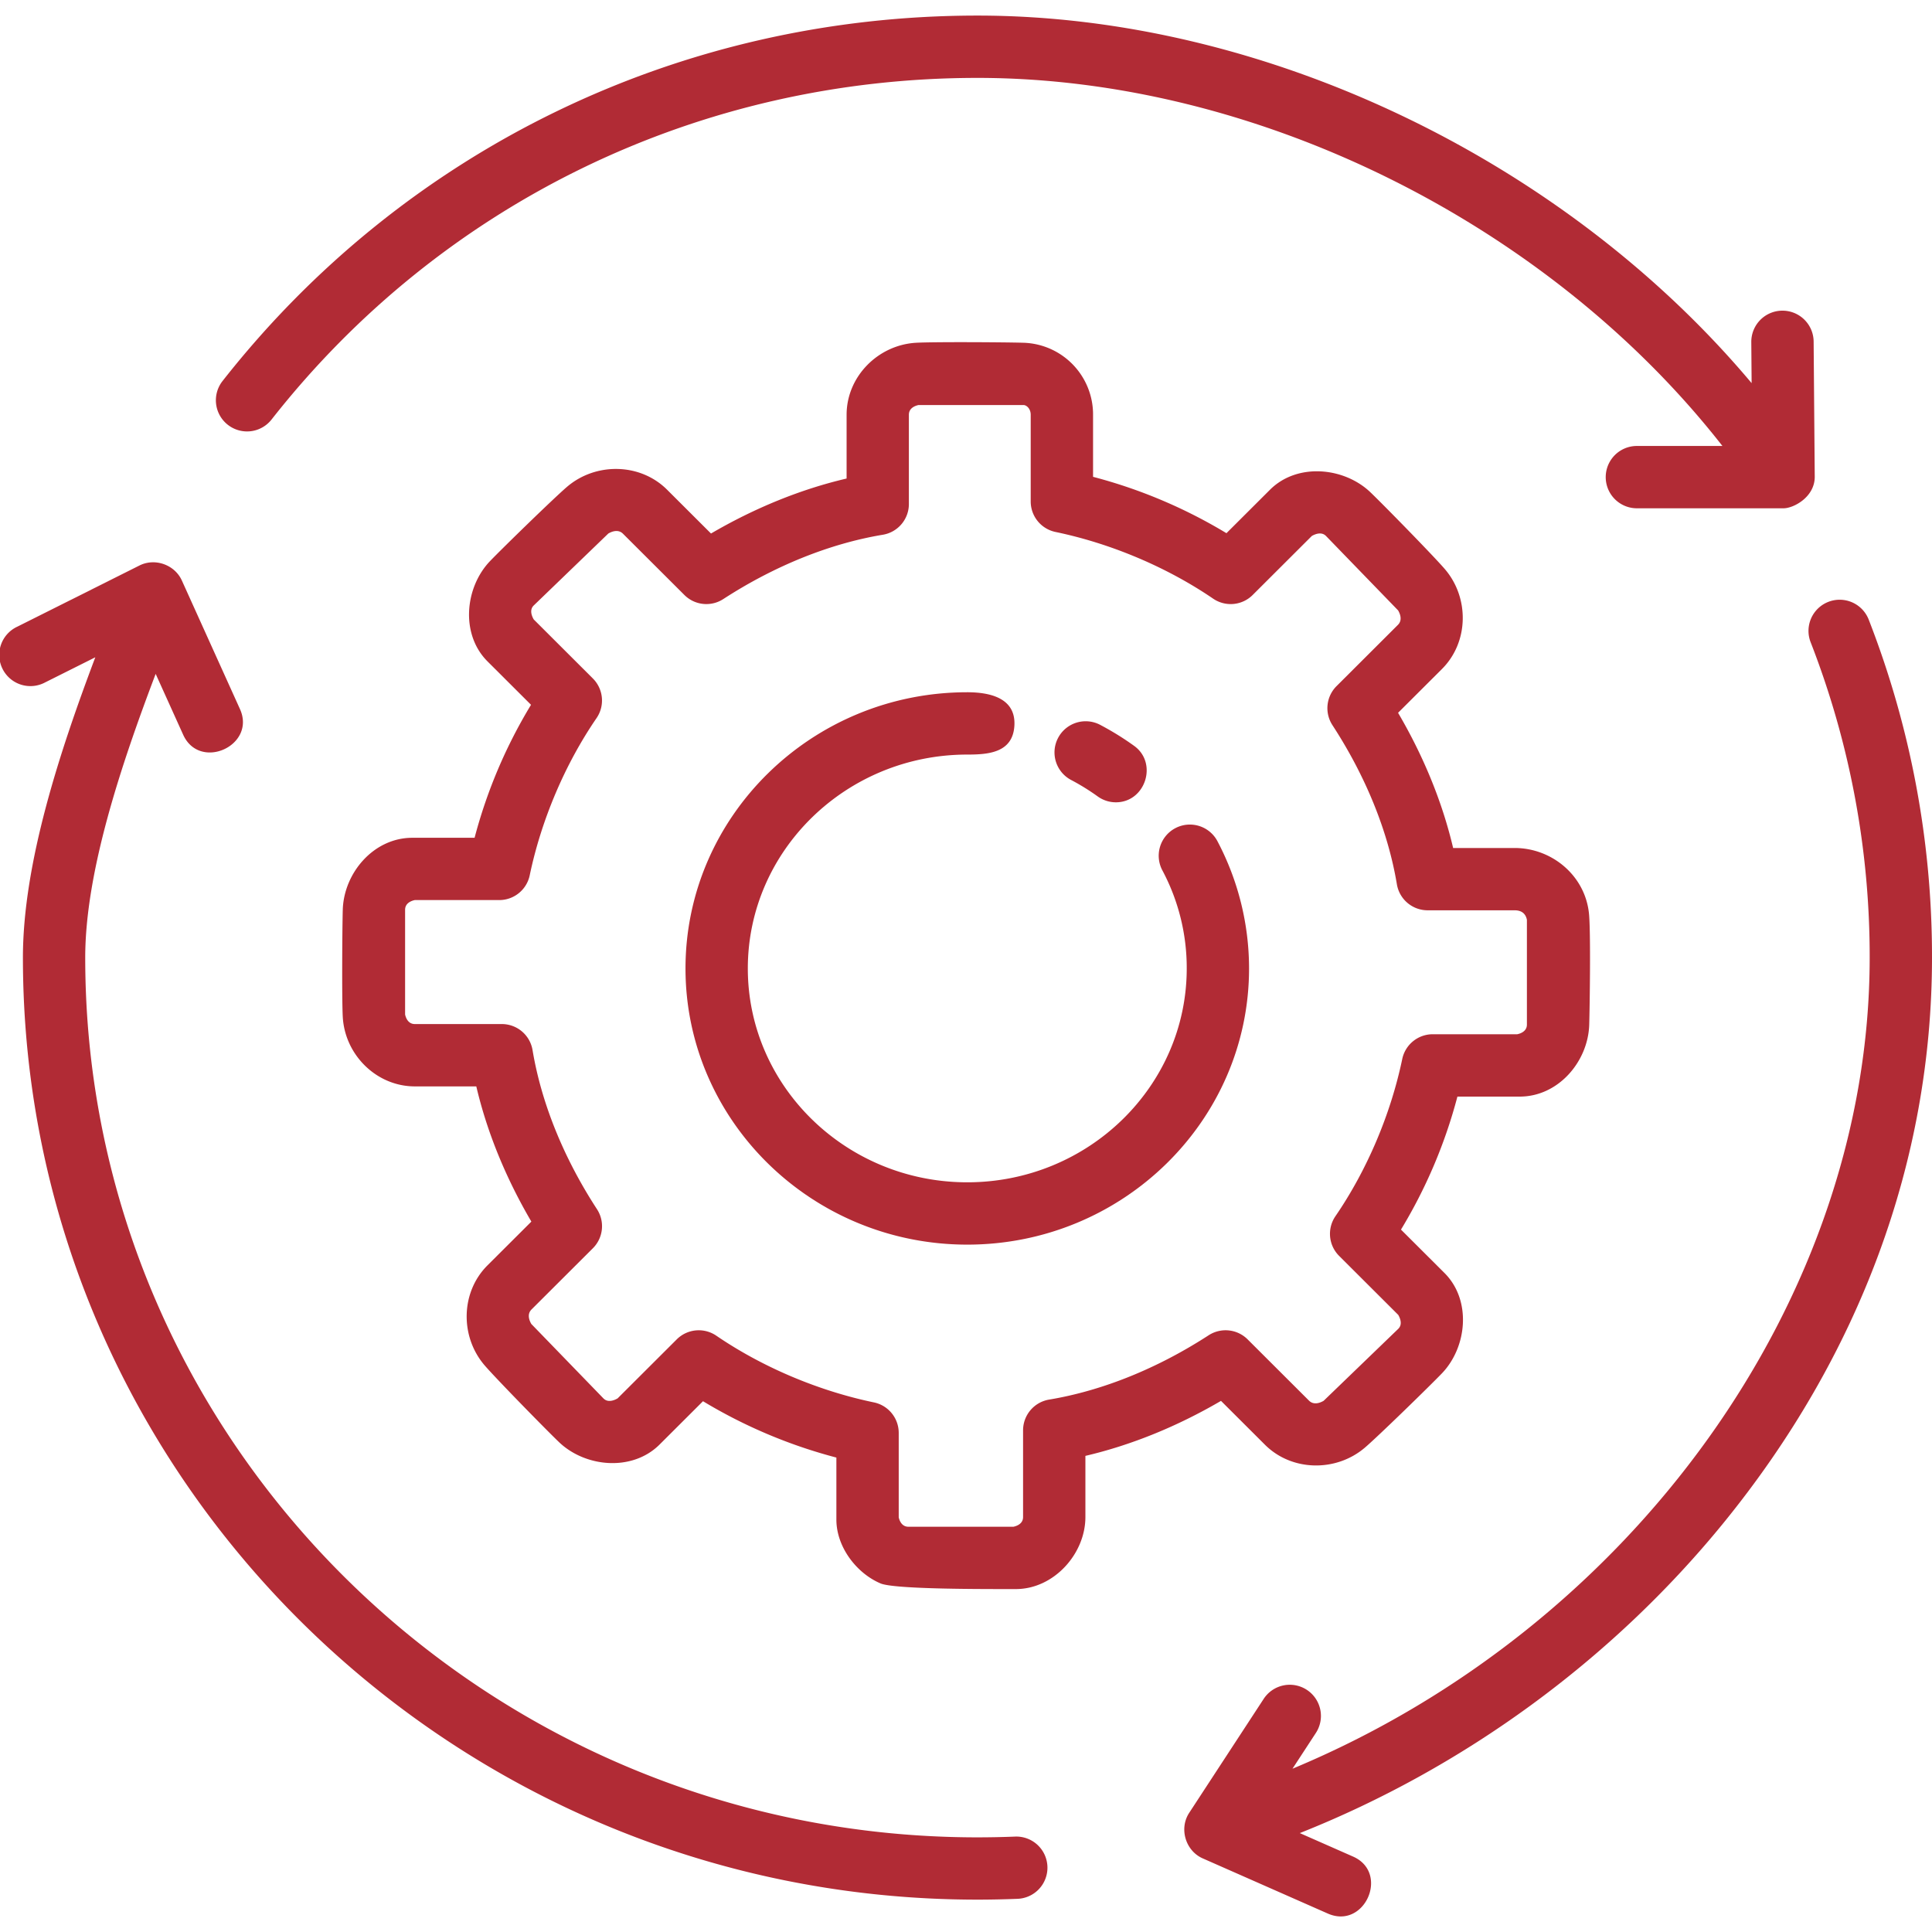
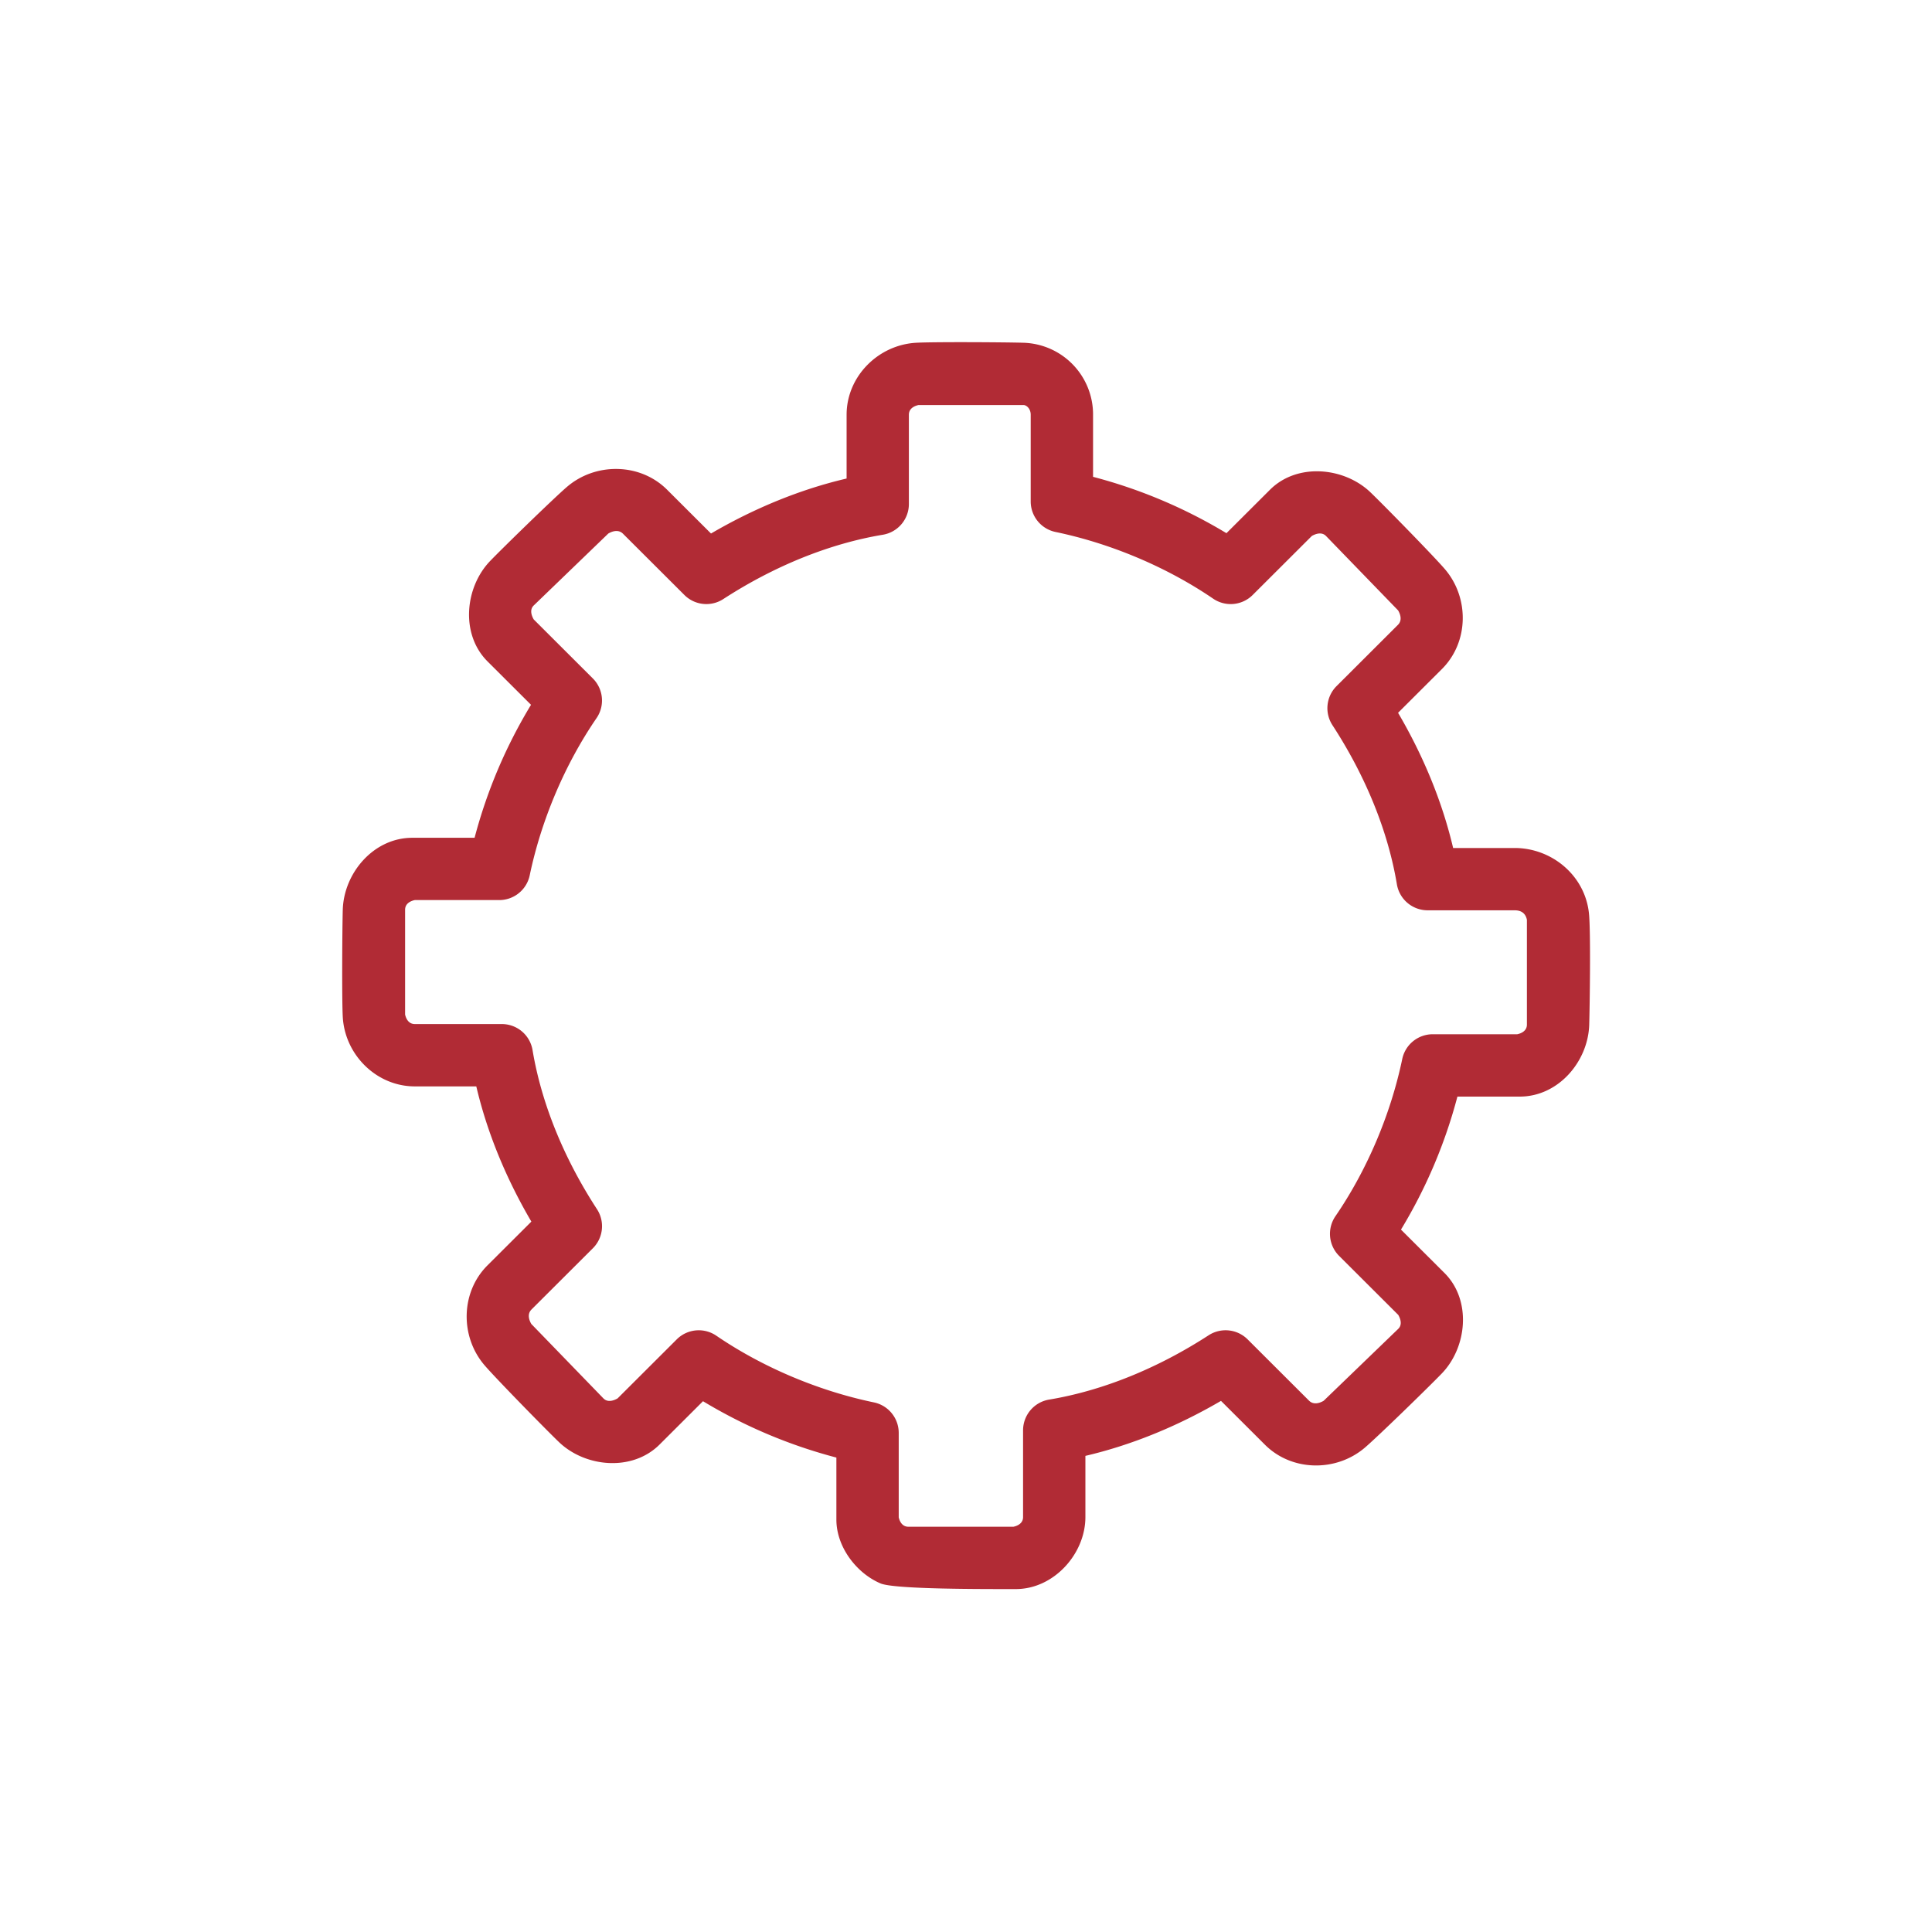
<svg xmlns="http://www.w3.org/2000/svg" version="1.1" width="512" height="512" x="0" y="0" viewBox="0 0 124 124" style="enable-background:new 0 0 512 512" xml:space="preserve" class="">
  <g>
-     <path d="M62.082 79.883c-9.972 0-18.085-7.951-18.085-17.726S52.11 44.43 62.082 44.43c1.414 0 3.137.348 3.023 2.158-.109 1.728-1.675 1.842-3.023 1.842-7.767 0-14.085 6.158-14.085 13.727s6.318 13.726 14.085 13.726 14.085-6.158 14.085-13.726a13.3 13.3 0 0 0-1.552-6.273 2 2 0 1 1 3.537-1.867 17.498 17.498 0 0 1 2.015 8.14c0 9.775-8.112 17.726-18.085 17.726z" fill="#b12b35" opacity="1" data-original="#000000" />
-     <path d="M71.62 51.494c-.405 0-.814-.123-1.168-.378a14.45 14.45 0 0 0-1.67-1.037 2 2 0 1 1 1.87-3.535c.742.393 1.462.839 2.14 1.328 1.536 1.107.724 3.622-1.172 3.622zM116.474 30.605l-.071-8.683a2 2 0 0 0-2-1.983h-.017a2 2 0 0 0-1.984 2.016l.021 2.635C100.416 10.292 81.183 1 62.735 1 43.659 1 26.001 9.544 14.296 24.439a2 2 0 1 0 3.146 2.47C28.384 12.985 44.893 5 62.735 5c17.934 0 36.663 9.366 47.813 23.623h-5.489a2 2 0 0 0 0 4h9.415c.645-.001 2-.72 2-2.018zM119.937 39.766a2 2 0 0 0-3.727 1.453A55.52 55.52 0 0 1 120 61.463c0 21.931-15.277 42.99-37.045 52.057l1.49-2.28a2 2 0 1 0-3.349-2.187l-4.77 7.298c-.664 1.013-.237 2.436.867 2.924l8.036 3.544c2.359 1.035 3.974-2.618 1.614-3.66l-3.419-1.507c10.495-4.167 20.009-11.097 27.169-19.876C119.365 87.02 124 74.464 124 61.463a59.514 59.514 0 0 0-4.063-21.697c-.401-1.029 2.696 6.919 0 0zM65.108 117.878c-.787.031-1.578.047-2.373.047-31.576 0-57.265-25.328-57.265-56.462 0-5.508 2.315-12.397 4.521-18.212l1.764 3.903c1.065 2.354 4.706.699 3.646-1.646l-3.729-8.25c-.459-1.014-1.722-1.463-2.718-.965l-7.849 3.931a2 2 0 1 0 1.791 3.575l3.221-1.613c-2.282 6.05-4.646 13.222-4.646 19.276 0 33.338 27.483 60.461 61.265 60.461.848 0 1.692-.018 2.531-.051a1.999 1.999 0 1 0-.159-3.994c-.786.031 1.101-.042 0 0z" fill="#b12b35" opacity="1" data-original="#000000" />
    <path d="M65.201 101.99c-1.963 0-7.782.023-8.688-.363-1.56-.664-2.832-2.357-2.832-4.093V93.55a32.499 32.499 0 0 1-8.561-3.617l-2.8 2.794c-1.758 1.736-4.755 1.445-6.442-.169-.824-.789-4.032-4.065-4.774-4.927-1.582-1.839-1.547-4.689.182-6.415l2.818-2.811c-1.648-2.808-2.85-5.759-3.534-8.678h-3.944c-2.459 0-4.491-2.02-4.626-4.457-.063-1.139-.033-5.734 0-6.878.068-2.357 1.975-4.621 4.462-4.621h3.998a32.278 32.278 0 0 1 3.622-8.535l-2.795-2.789c-1.749-1.749-1.446-4.759.169-6.439.791-.822 4.075-4.024 4.938-4.763 1.84-1.575 4.69-1.54 6.418.182l2.822 2.816c2.815-1.646 5.775-2.846 8.703-3.53V26.62c0-2.46 2.028-4.485 4.462-4.621 1.141-.063 5.747-.036 6.894 0a4.605 4.605 0 0 1 4.462 4.621v3.984a32.465 32.465 0 0 1 8.561 3.617l2.8-2.794c1.754-1.742 4.759-1.441 6.442.17.824.789 4.032 4.064 4.773 4.926 1.582 1.84 1.547 4.689-.183 6.415l-2.817 2.811c1.648 2.807 2.849 5.757 3.534 8.677h3.944c2.402 0 4.529 1.777 4.775 4.209.119 1.177.05 5.95.016 7.127-.068 2.358-1.973 4.62-4.462 4.62H93.54a32.312 32.312 0 0 1-3.622 8.536l2.795 2.788c1.75 1.75 1.446 4.76-.169 6.44-.791.822-4.074 4.023-4.938 4.762-1.841 1.576-4.689 1.543-6.418-.181l-2.822-2.816c-2.815 1.645-5.774 2.846-8.703 3.53v3.929c0 2.358-2.026 4.62-4.462 4.62zm-7.521-4.615c.043.203.186.615.626.615h6.737c.205-.043.62-.185.62-.621v-5.568a2 2 0 0 1 1.672-1.972c3.409-.567 6.949-1.995 10.238-4.128a2.002 2.002 0 0 1 2.501.262l3.939 3.931c.317.317.742.13.942.012l4.792-4.622c.286-.285.113-.69-.005-.892l-3.794-3.786a2 2 0 0 1-.237-2.547c2.023-2.951 3.546-6.533 4.288-10.088a2 2 0 0 1 1.958-1.591h5.424c.204-.042.619-.183.619-.619v-6.726c-.082-.405-.348-.61-.791-.61h-5.581a2 2 0 0 1-1.973-1.671c-.567-3.399-1.998-6.929-4.135-10.21a2 2 0 0 1 .263-2.508l3.939-3.931c.311-.31.128-.729.012-.928l-4.632-4.781c-.29-.288-.702-.114-.907.004L80.4 38.187a1.997 1.997 0 0 1-2.54.235c-2.957-2.017-6.549-3.538-10.114-4.279a2 2 0 0 1-1.593-1.958v-5.568c0-.385-.269-.621-.462-.621h-6.737c-.205.043-.62.185-.62.621v5.732a2 2 0 0 1-1.672 1.972c-3.408.567-6.948 1.994-10.238 4.127a1.996 1.996 0 0 1-2.5-.262l-3.939-3.93c-.316-.316-.742-.13-.942-.013l-4.792 4.622c-.286.285-.113.69.005.892l3.794 3.787a2 2 0 0 1 .237 2.547c-2.022 2.949-3.545 6.532-4.288 10.087a2 2 0 0 1-1.958 1.591H26.62c-.205.044-.62.185-.62.622v6.72c.043.203.186.615.626.615h5.581a2 2 0 0 1 1.973 1.671c.567 3.398 1.997 6.929 4.135 10.211a2 2 0 0 1-.263 2.508l-3.939 3.93c-.311.311-.128.73-.012.929l4.632 4.781c.29.289.702.115.907-.005l3.795-3.787a1.999 1.999 0 0 1 2.541-.235c2.956 2.018 6.547 3.539 10.113 4.28a2 2 0 0 1 1.593 1.958v5.408z" fill="#b12b35" opacity="1" data-original="#000000" />
  </g>
</svg>